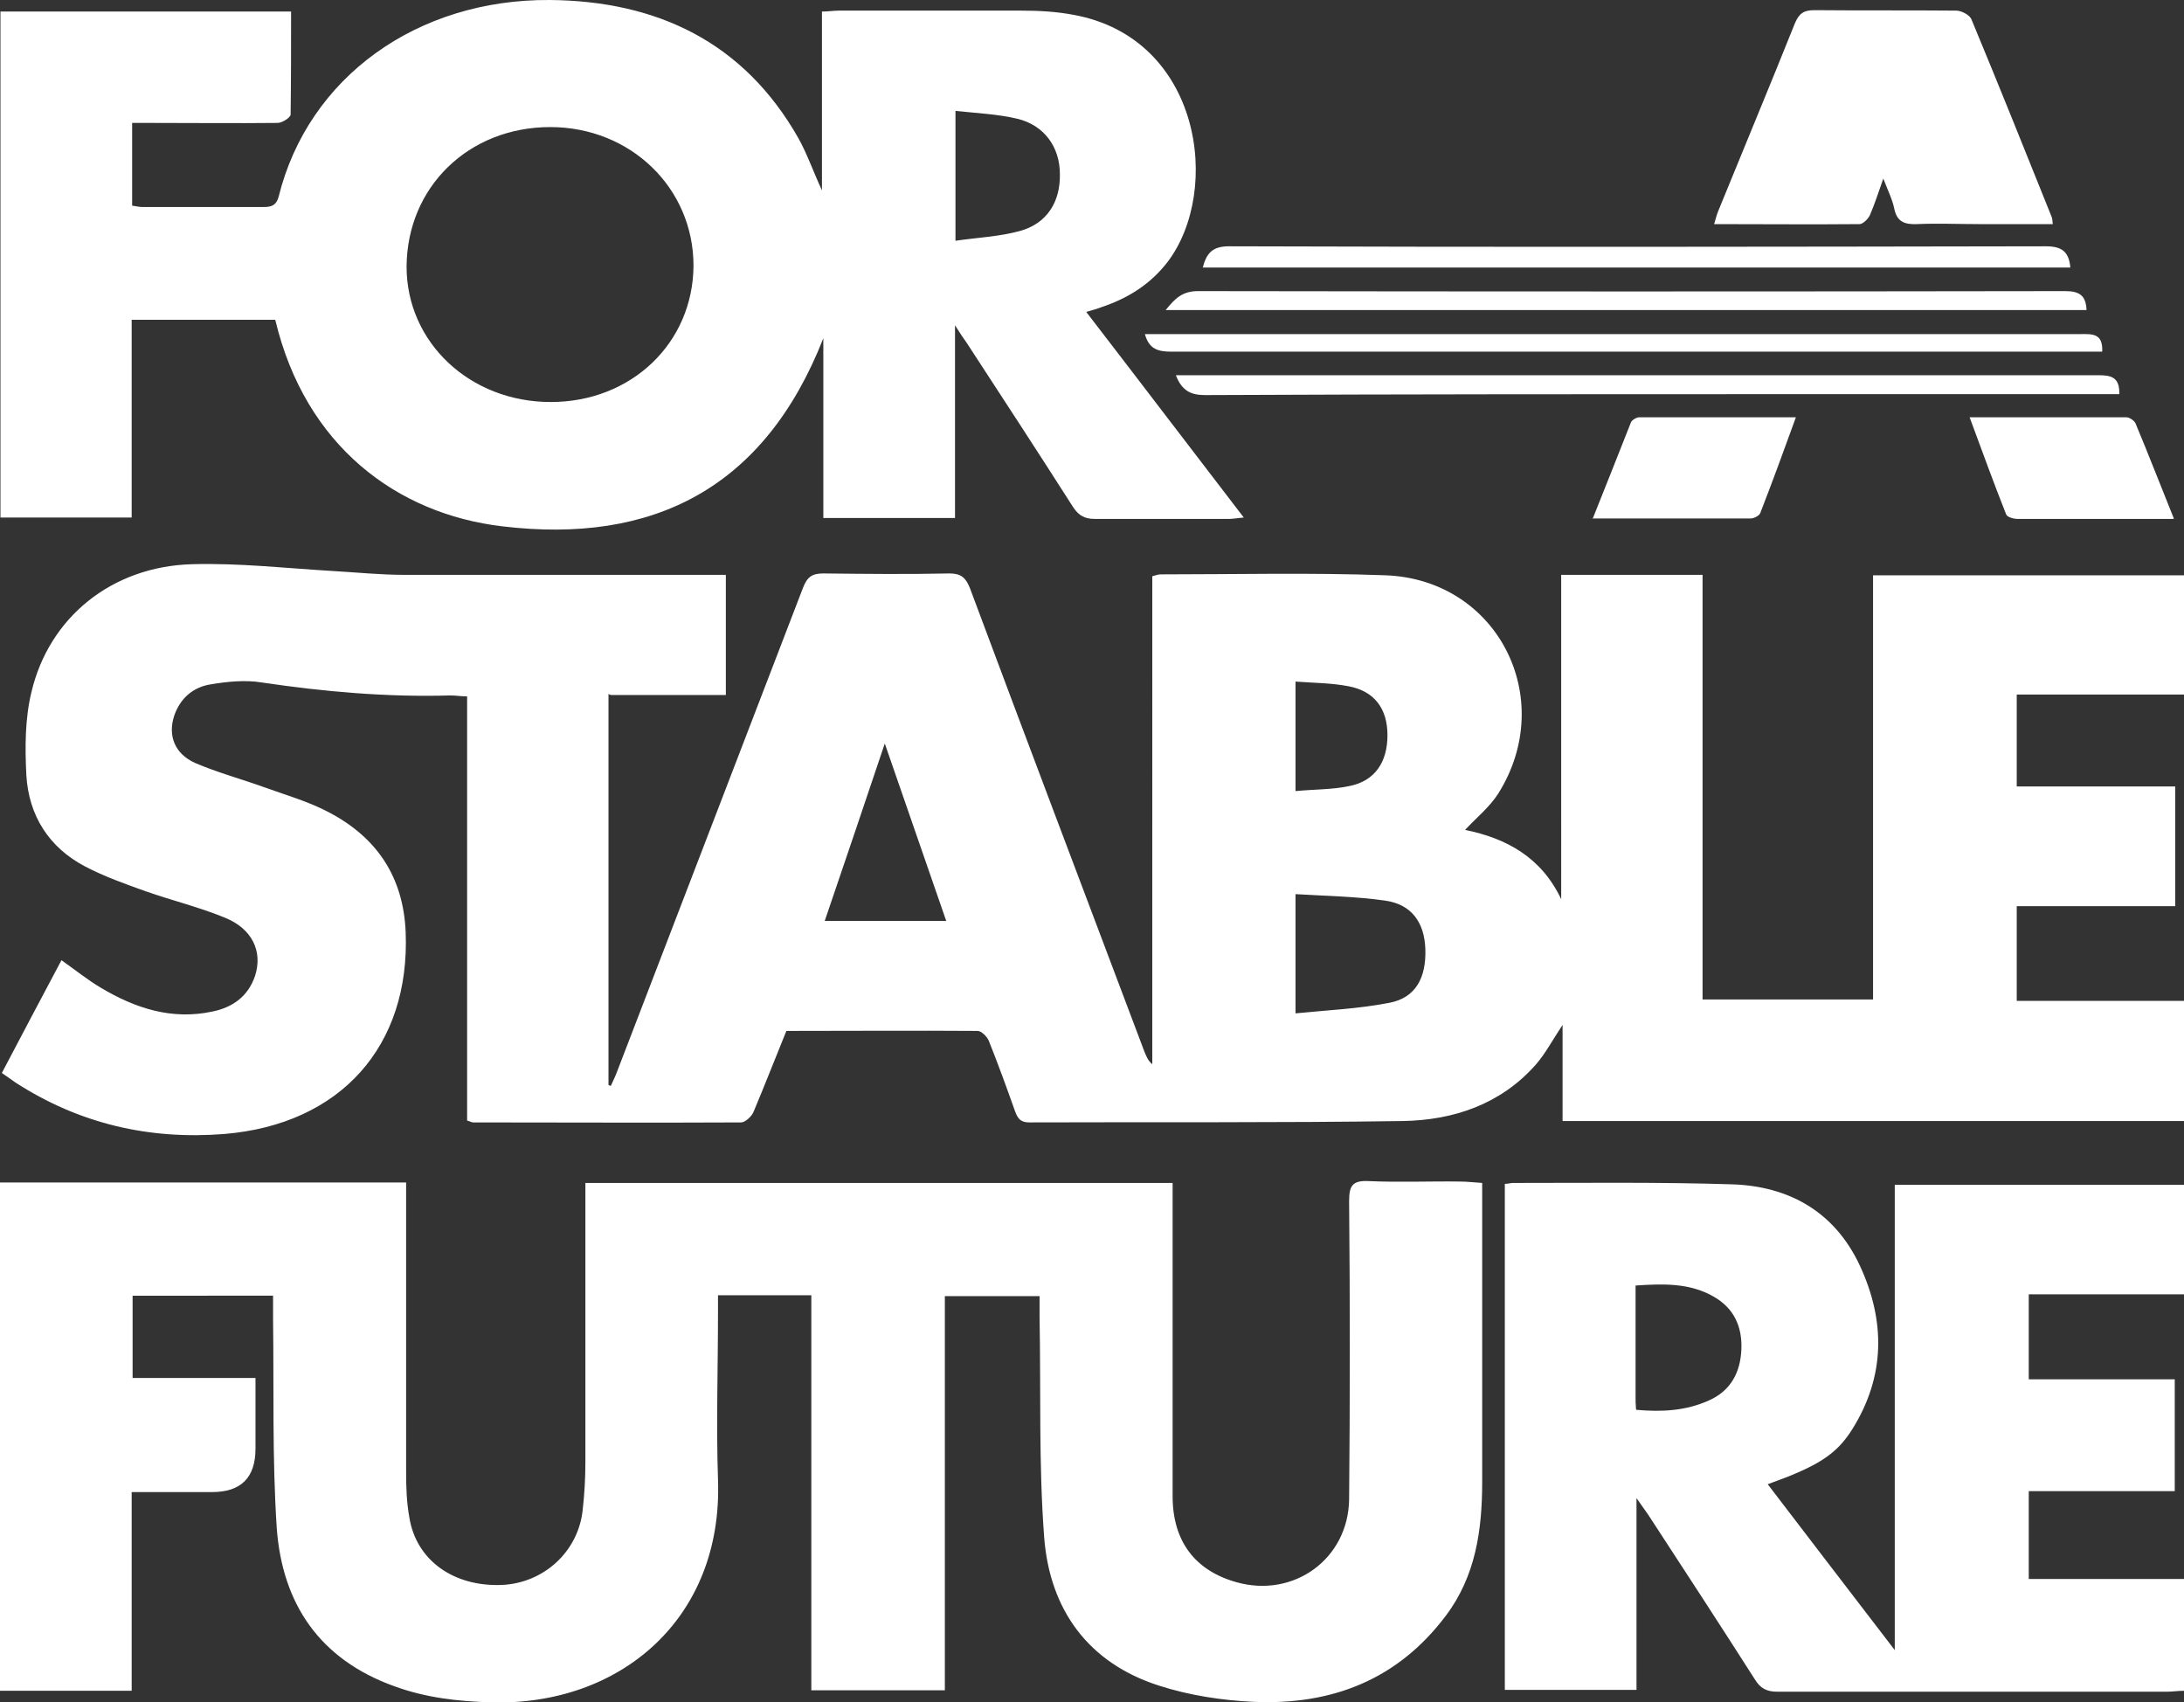
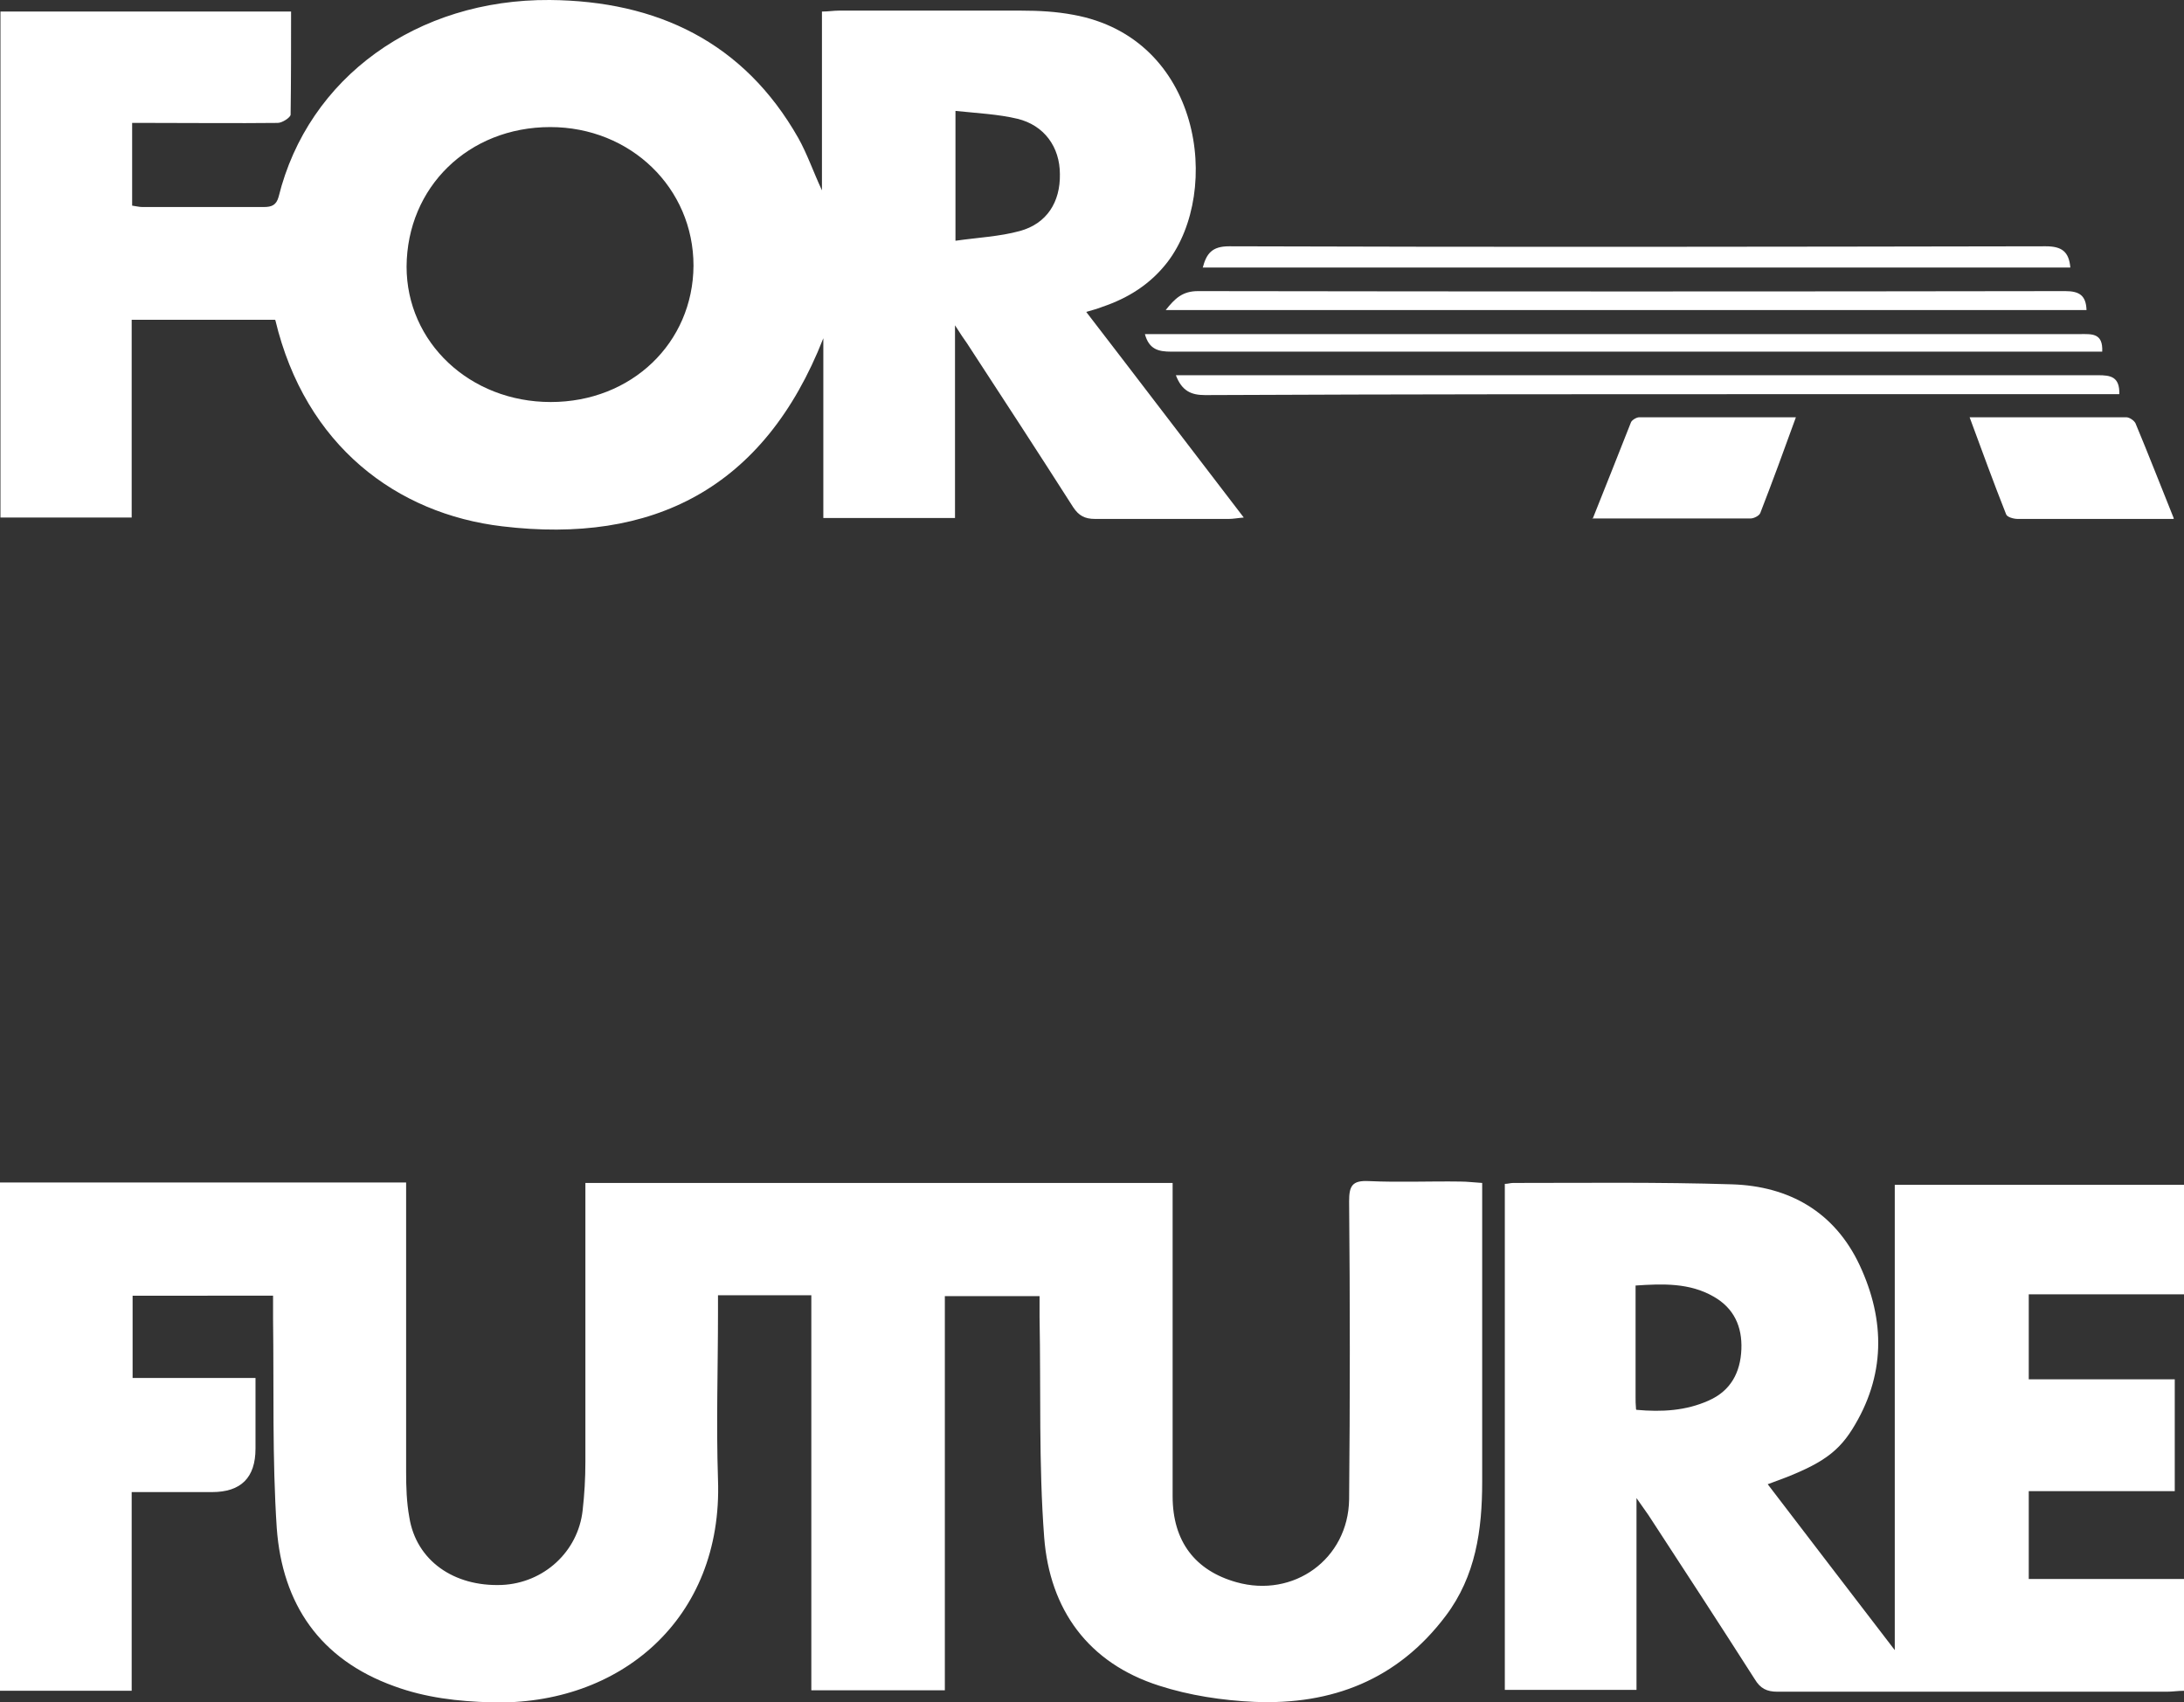
<svg xmlns="http://www.w3.org/2000/svg" id="Layer_1" viewBox="0 0 472.7 368.4">
  <rect x="0" y="0" width="472.7" height="368.4" fill="#333333" stroke="none" />
-   <path d="M131.7,150.2v84.6l.5,.2c.5-1.1,1-2.1,1.4-3.2,13.4-34.9,26.8-69.7,40.2-104.6,.9-2.3,1.9-3.1,4.4-3.1,9.1,.1,18.2,.2,27.3,0,2.5,0,3.5,.9,4.4,3.1,12.5,33.5,25.2,67,37.8,100.4,.4,.9,.7,1.9,1.7,2.7V124.7c.8-.2,1.3-.4,1.7-.4,16.3,0,32.6-.4,48.8,.2,24.2,.9,37.3,26.6,24.4,47.2-1.9,3-4.8,5.3-7.2,7.9,8.9,1.8,16.5,5.9,20.8,15V124.4h30.6v91.9h36.9V124.5h67.3v25.8h-36.2v19.9h34.3v25.9h-34.3v20.5h36.3v26h-134.6v-20.8c-2.2,3.3-3.7,6.2-5.8,8.6-7.6,8.6-17.8,12-28.7,12.2-27,.4-53.9,.2-80.9,.3-1.9,0-2.5-.8-3.1-2.4-1.8-5.1-3.7-10.3-5.7-15.3-.4-.9-1.6-2.1-2.4-2.1-13.8-.1-27.5,0-41.4,0-2.4,5.9-4.7,11.8-7.1,17.5-.4,1-1.8,2.3-2.7,2.3-19.3,.1-38.7,0-58,0-.3,0-.6-.2-1.3-.4v-91.8c-1.4,0-2.5-.2-3.6-.2-13.7,.4-27.3-.8-40.8-2.8-3.6-.6-7.5-.2-11.1,.4-3.8,.6-6.6,3-7.9,6.8-1.4,4.3,.1,8.2,4.5,10.2,4.9,2.1,10.1,3.5,15.1,5.3,4.7,1.7,9.6,3.1,13.9,5.4,10.3,5.4,16.1,13.9,16.6,25.9,1,24.7-14.1,41.6-39.2,43.7-16.3,1.3-31.4-2.2-45.2-11.1-.9-.6-1.8-1.3-3-2.1,4.3-8.2,8.6-16.3,12.9-24.4,3,2.1,5.7,4.3,8.6,6,7.4,4.4,15.3,7,24.1,5.1,4.4-.9,7.7-3.3,9.2-7.7,1.7-5.3-.6-10.2-6.5-12.6-5.6-2.3-11.4-3.7-17.1-5.7-4.5-1.6-9-3.2-13.2-5.4-7.8-4.1-12.2-11-12.7-19.8-.3-5.9-.3-12.2,1.1-17.9,3.8-16.2,17.4-27.2,34.7-27.7,10.3-.3,20.7,.9,31,1.5,5,.3,10,.8,15,.8,21.7,0,43.5,0,65.2,0,1.4,0,2.7,0,4.4,0v26h-24.9Zm73.1,49.1c-4.4-12.7-8.7-25.1-13.3-38.4-4.5,13.4-8.7,25.8-13,38.4h26.3Zm75.6-5.8v25.8c7-.7,13.8-1,20.4-2.3,5.6-1.1,7.9-5.4,7.7-11.6-.2-5.8-3-9.7-8.7-10.5-6.3-.9-12.8-1-19.4-1.4Zm0-46.1v23.8c4.1-.4,8-.3,11.7-1.1,5.5-1.1,8.2-5.2,8.2-11,0-5.8-2.9-9.6-8.5-10.6-3.6-.7-7.4-.7-11.4-1Z" style="fill:#fff;" />
  <path d="M204.5,365.8h-28.9v-85.5h-20.2c0,1.3,0,2.5,0,3.7,0,12.1-.4,24.1,0,36.2,1.1,30.2-21.3,49-49.1,48.2-7.2-.2-14.2-1-21-3.5-16.1-5.8-24.2-17.8-25.4-34.2-1-15.1-.6-30.2-.8-45.3,0-1.6,0-3.2,0-5H28.7v17.8h26.6c0,5.4,0,10.3,0,15.3q0,9.4-9.4,9.4H28.5v43H0v-110H87.9v3.9c0,19.6,0,39.1,0,58.7,0,3.3,.1,6.6,.7,9.9,1.5,9.3,9.6,15,20,14.6,9.1-.4,16.5-7.2,17.5-16.1,.4-3.5,.6-7,.6-10.5,0-18.9,0-37.8,0-56.6v-3.8h127.1c0,1.4,0,2.7,0,4,0,21.3,0,42.5,0,63.8,0,9.8,4.9,16.1,13.8,18.6,12.4,3.5,24.2-5,24.4-17.9,.2-21.5,.2-43,0-64.5,0-3.3,.6-4.6,4.3-4.4,6.6,.3,13.2,0,19.8,.1,1.5,0,2.9,.2,4.7,.3,0,1.3,0,2.5,0,3.6,0,20.4,0,40.7,0,61.1,0,10.4-1.4,20.4-7.9,29-10.4,13.8-24.6,19.3-41.4,18.6-6.9-.3-14.1-1.4-20.6-3.5-15.4-4.9-23.7-16.5-24.9-32.1-1.2-15.8-.7-31.8-1-47.7,0-1.5,0-2.9,0-4.5h-20.5v85.5Z" style="fill:#fff;" />
  <path d="M59.5,69.2H28.5v42.8H.1V2.5H63c0,7.5,0,14.9-.1,22.3,0,.6-1.8,1.8-2.8,1.8-9.2,.1-18.4,0-27.7,0-1.2,0-2.4,0-3.8,0v17.9c.8,.1,1.5,.3,2.2,.3,8.8,0,17.5,0,26.3,0,1.7,0,2.7-.4,3.2-2.2C66.7,16.7,90.3-.2,119,0c23.2,.2,42,9.1,53.8,29.9,1.9,3.4,3.2,7.2,5.1,11.3V2.5c1.4,0,2.5-.2,3.6-.2,13.2,0,26.4,0,39.6,0,3.7,0,7.5,.2,11.2,.9,27.7,5,32.2,38,20.4,53.5-3.7,4.8-8.5,7.8-14.1,9.7-1,.4-2.1,.7-3.5,1.1,11.4,14.8,22.5,29.4,34.1,44.5-1.3,.1-2.3,.3-3.2,.3-9.7,0-19.3,0-29,0-2.2,0-3.5-.7-4.7-2.5-7.6-11.9-15.3-23.7-23-35.5-.7-1-1.4-2-2.6-3.9v41.7h-28.5v-38.9c-12.8,32.6-37,44.6-69.5,40.7-22.8-2.7-42.6-17.4-49.1-44.6Zm59.7,17.8c17.5,0,30.8-12.8,30.9-29.5,0-16.8-13.6-30-31-30-17.7,0-31,13-31.1,30.2,0,16.4,13.7,29.3,31.2,29.3ZM206.8,23.9v28.2c4.9-.7,9.5-.9,13.9-2.1,5.9-1.6,8.8-6.3,8.7-12.3,0-5.9-3.4-10.6-9.2-12-4.2-1-8.7-1.2-13.4-1.7Z" style="fill:#fff;" />
  <path d="M325.7,365.6v-109.4c.7,0,1.2-.2,1.8-.2,15.8,0,31.6-.2,47.4,.3,12.4,.4,22.2,6,27.6,17.5,5.6,12,5.6,24-1.6,35.5-3.5,5.6-7.7,8.1-18.3,11.9,9,11.8,18,23.5,27.5,35.9v-100.7h62.6v23.7h-33.6v18.4h31.6v24.2h-31.6v19h33.6v24.2c-1.3,0-2.5,.2-3.7,.2-28.1,0-56.2,0-84.3,0-2.3,0-3.7-.7-4.9-2.7-7.6-11.9-15.3-23.7-23-35.5-.7-1-1.4-2-2.6-3.7v41.5h-28.5Zm28.5-60.5c5.5,.5,10.7,.2,15.6-2,4.8-2.1,6.9-6.1,7.1-11.1,.2-4.9-1.6-8.9-6-11.4-5.2-3-11-2.8-16.9-2.4,0,8.3,0,16.2,0,24.1,0,.8,0,1.6,.1,2.7Z" style="fill:#fff;" />
-   <path d="M407.6,38.7c-1.1,3.1-1.9,5.6-2.9,7.9-.4,.8-1.5,1.9-2.2,1.9-10.3,.1-20.7,0-31.5,0,.4-1.3,.6-2.2,1-3.1,5.5-13.5,11.1-26.9,16.5-40.4,.9-2.1,1.9-2.8,4.2-2.8,10.2,.1,20.5,0,30.7,.1,1.1,0,2.9,.9,3.3,1.9,5.9,14.2,11.6,28.4,17.3,42.6,.2,.4,.2,.8,.3,1.7-5.5,0-10.8,0-16.1,0-4.4,0-8.9-.2-13.3,0-2.7,.1-4.3-.5-4.9-3.3-.4-2-1.4-4-2.4-6.6Z" style="fill:#fff;" />
  <path d="M260.3,58c.8-3.1,2-4.7,5.7-4.7,58.9,.2,117.9,.1,176.8,0,3.5,0,5,1.2,5.3,4.6h-187.8Z" style="fill:#fff;" />
  <path d="M254.5,81.2h3.7c65.3,0,130.6,0,195.9,0,2.7,0,4.7,.3,4.6,4.1h-4.1c-21.3,0-42.5,0-63.8,0-43.3,0-86.7,0-130,.2-3,0-5-.9-6.3-4.3Z" style="fill:#fff;" />
  <path d="M451.6,67.1H252.3c2-2.5,3.6-4.1,7-4.1,62.6,.1,125.2,.1,187.7,0,3,0,4.5,.9,4.6,4.1Z" style="fill:#fff;" />
  <path d="M470.4,112.3c-6.4,0-12.4,0-18.4,0-5.1,0-10.2,0-15.3,0-.9,0-2.3-.4-2.5-1-2.7-6.8-5.2-13.7-7.9-21,11.6,0,22.8,0,33.9,0,.7,0,1.7,.7,2,1.3,2.8,6.7,5.4,13.4,8.3,20.6Z" style="fill:#fff;" />
  <path d="M344.7,112.3c2.9-7.2,5.6-14.1,8.3-20.9,.2-.5,1.2-1.1,1.8-1.1,11.1,0,22.3,0,33.9,0-2.6,7.2-5.1,14-7.7,20.7-.2,.6-1.4,1.2-2.1,1.2-11.3,0-22.5,0-34.3,0Z" style="fill:#fff;" />
  <path d="M247.8,72.3h3.8c66.2,0,132.4,0,198.6,0,2.5,0,5-.3,4.8,3.8h-3.6c-66,0-132,0-197.9,0-2.8,0-4.8-.5-5.7-3.8Z" style="fill:#fff;" />
</svg>